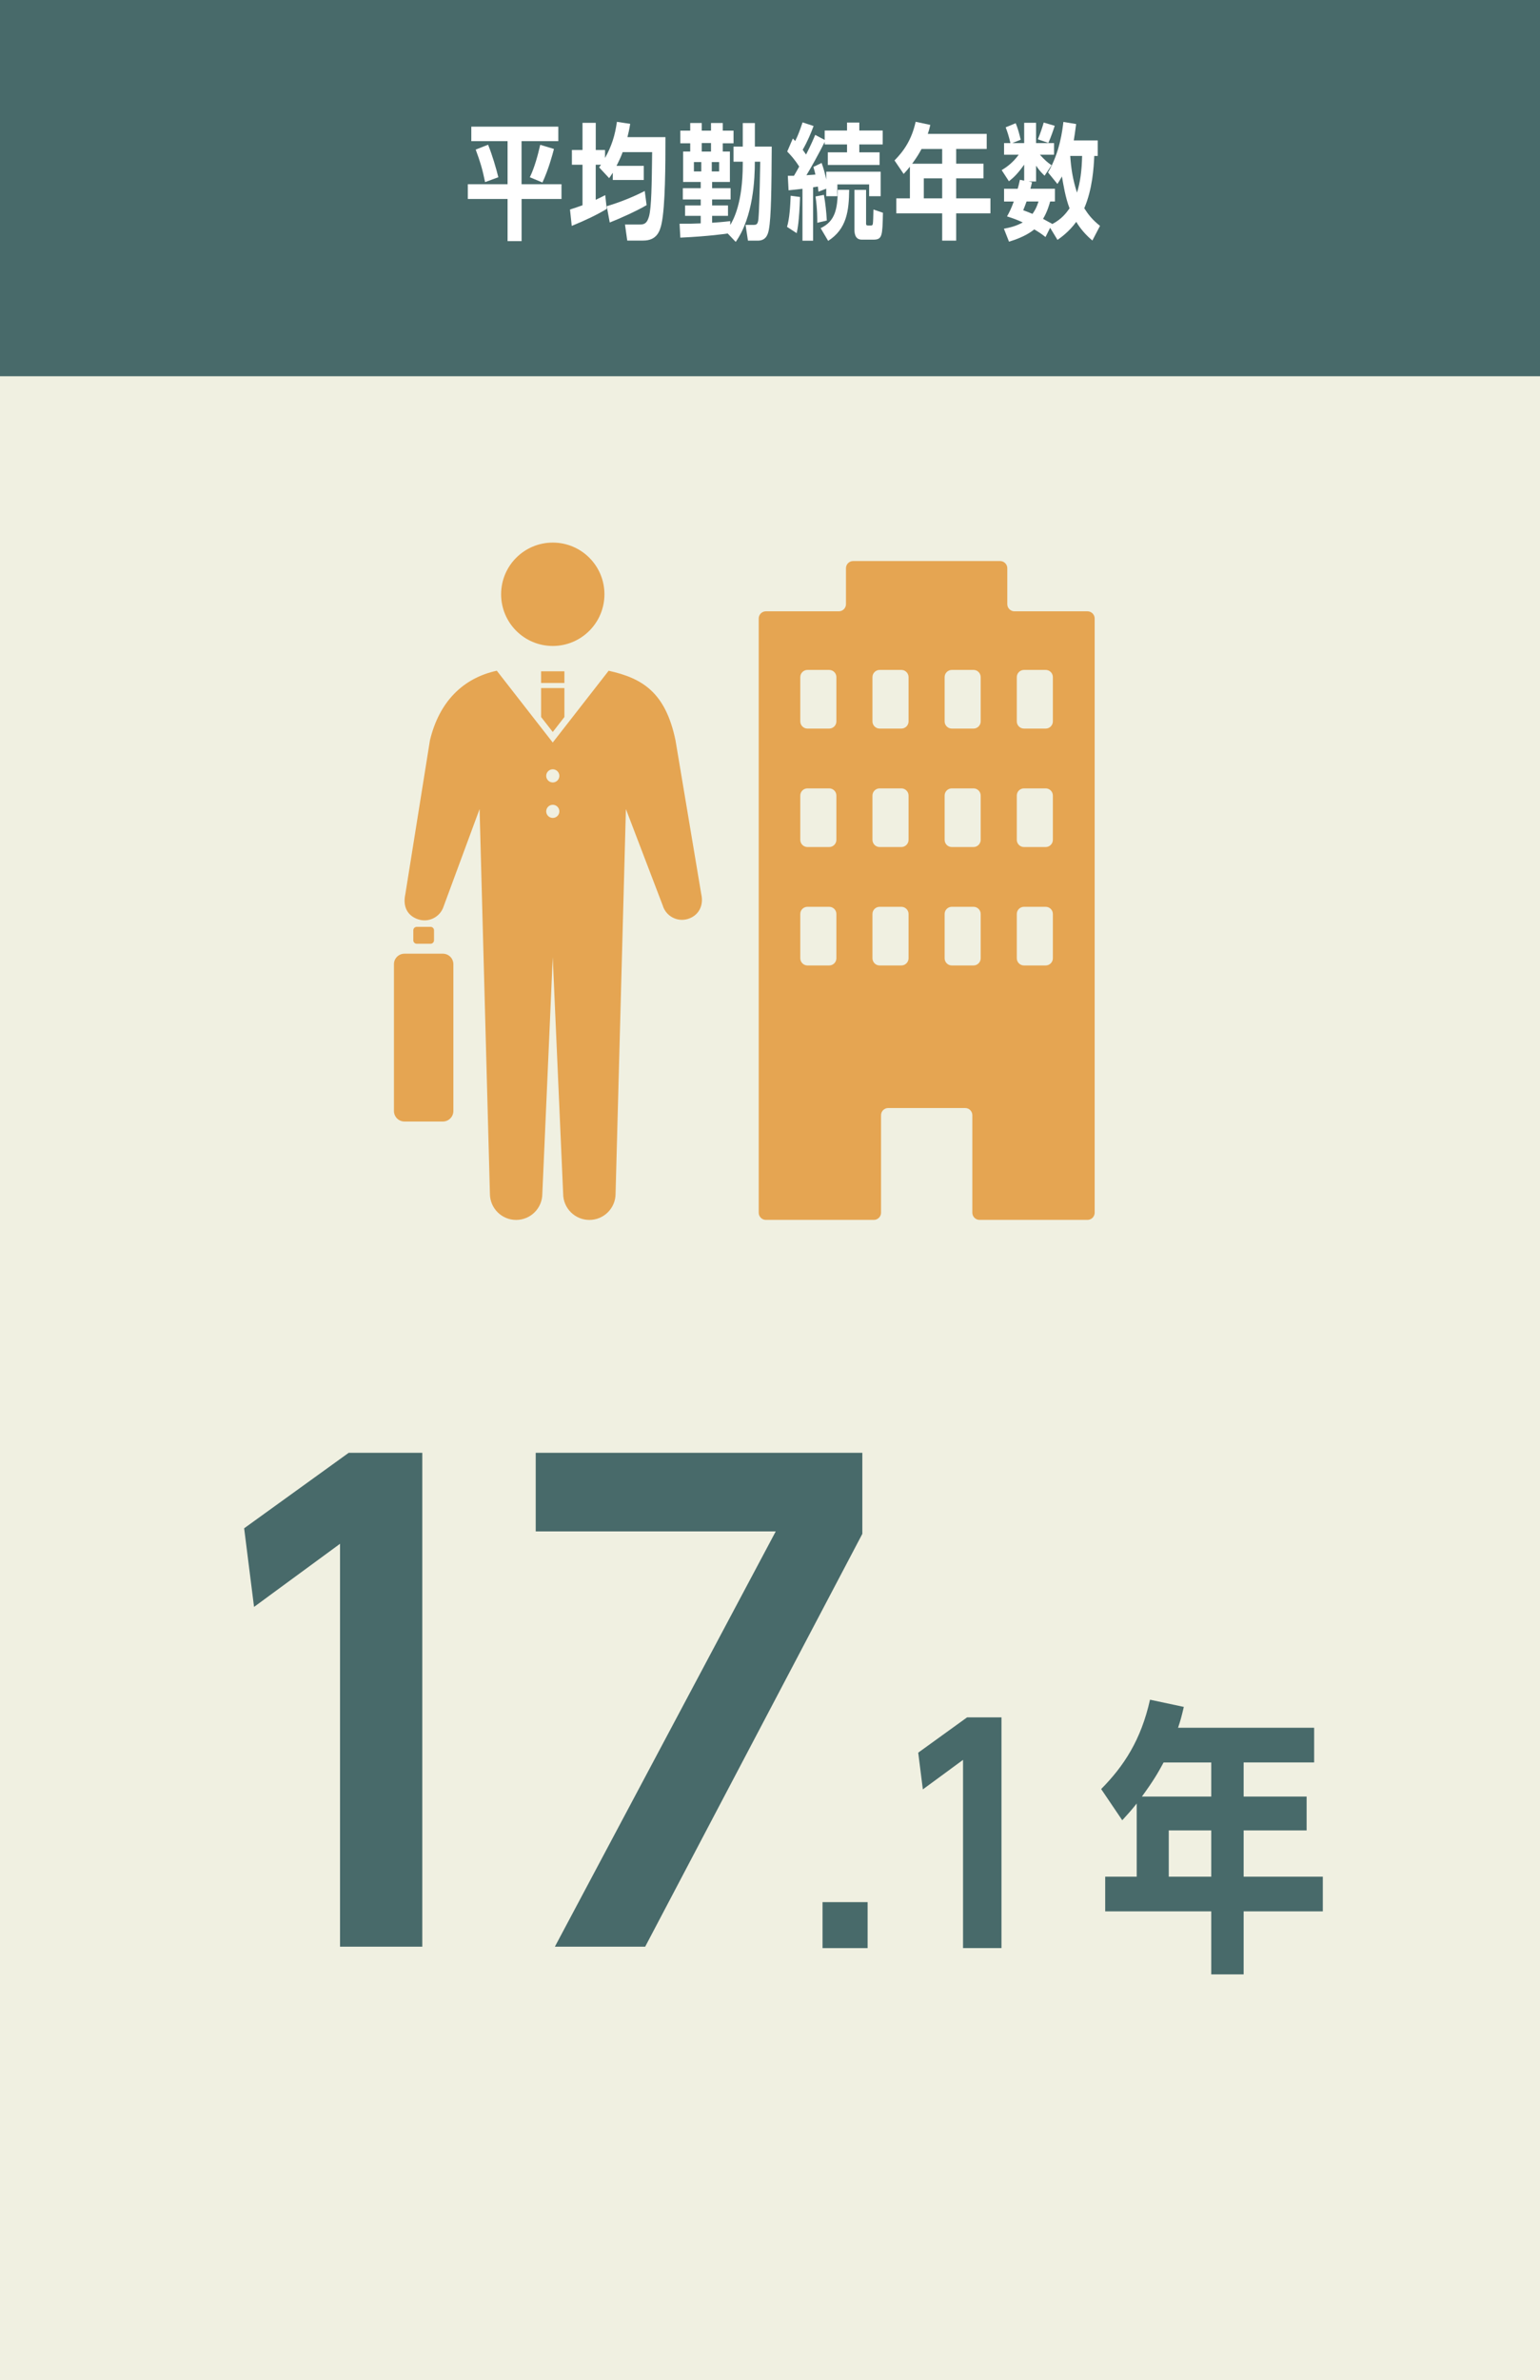
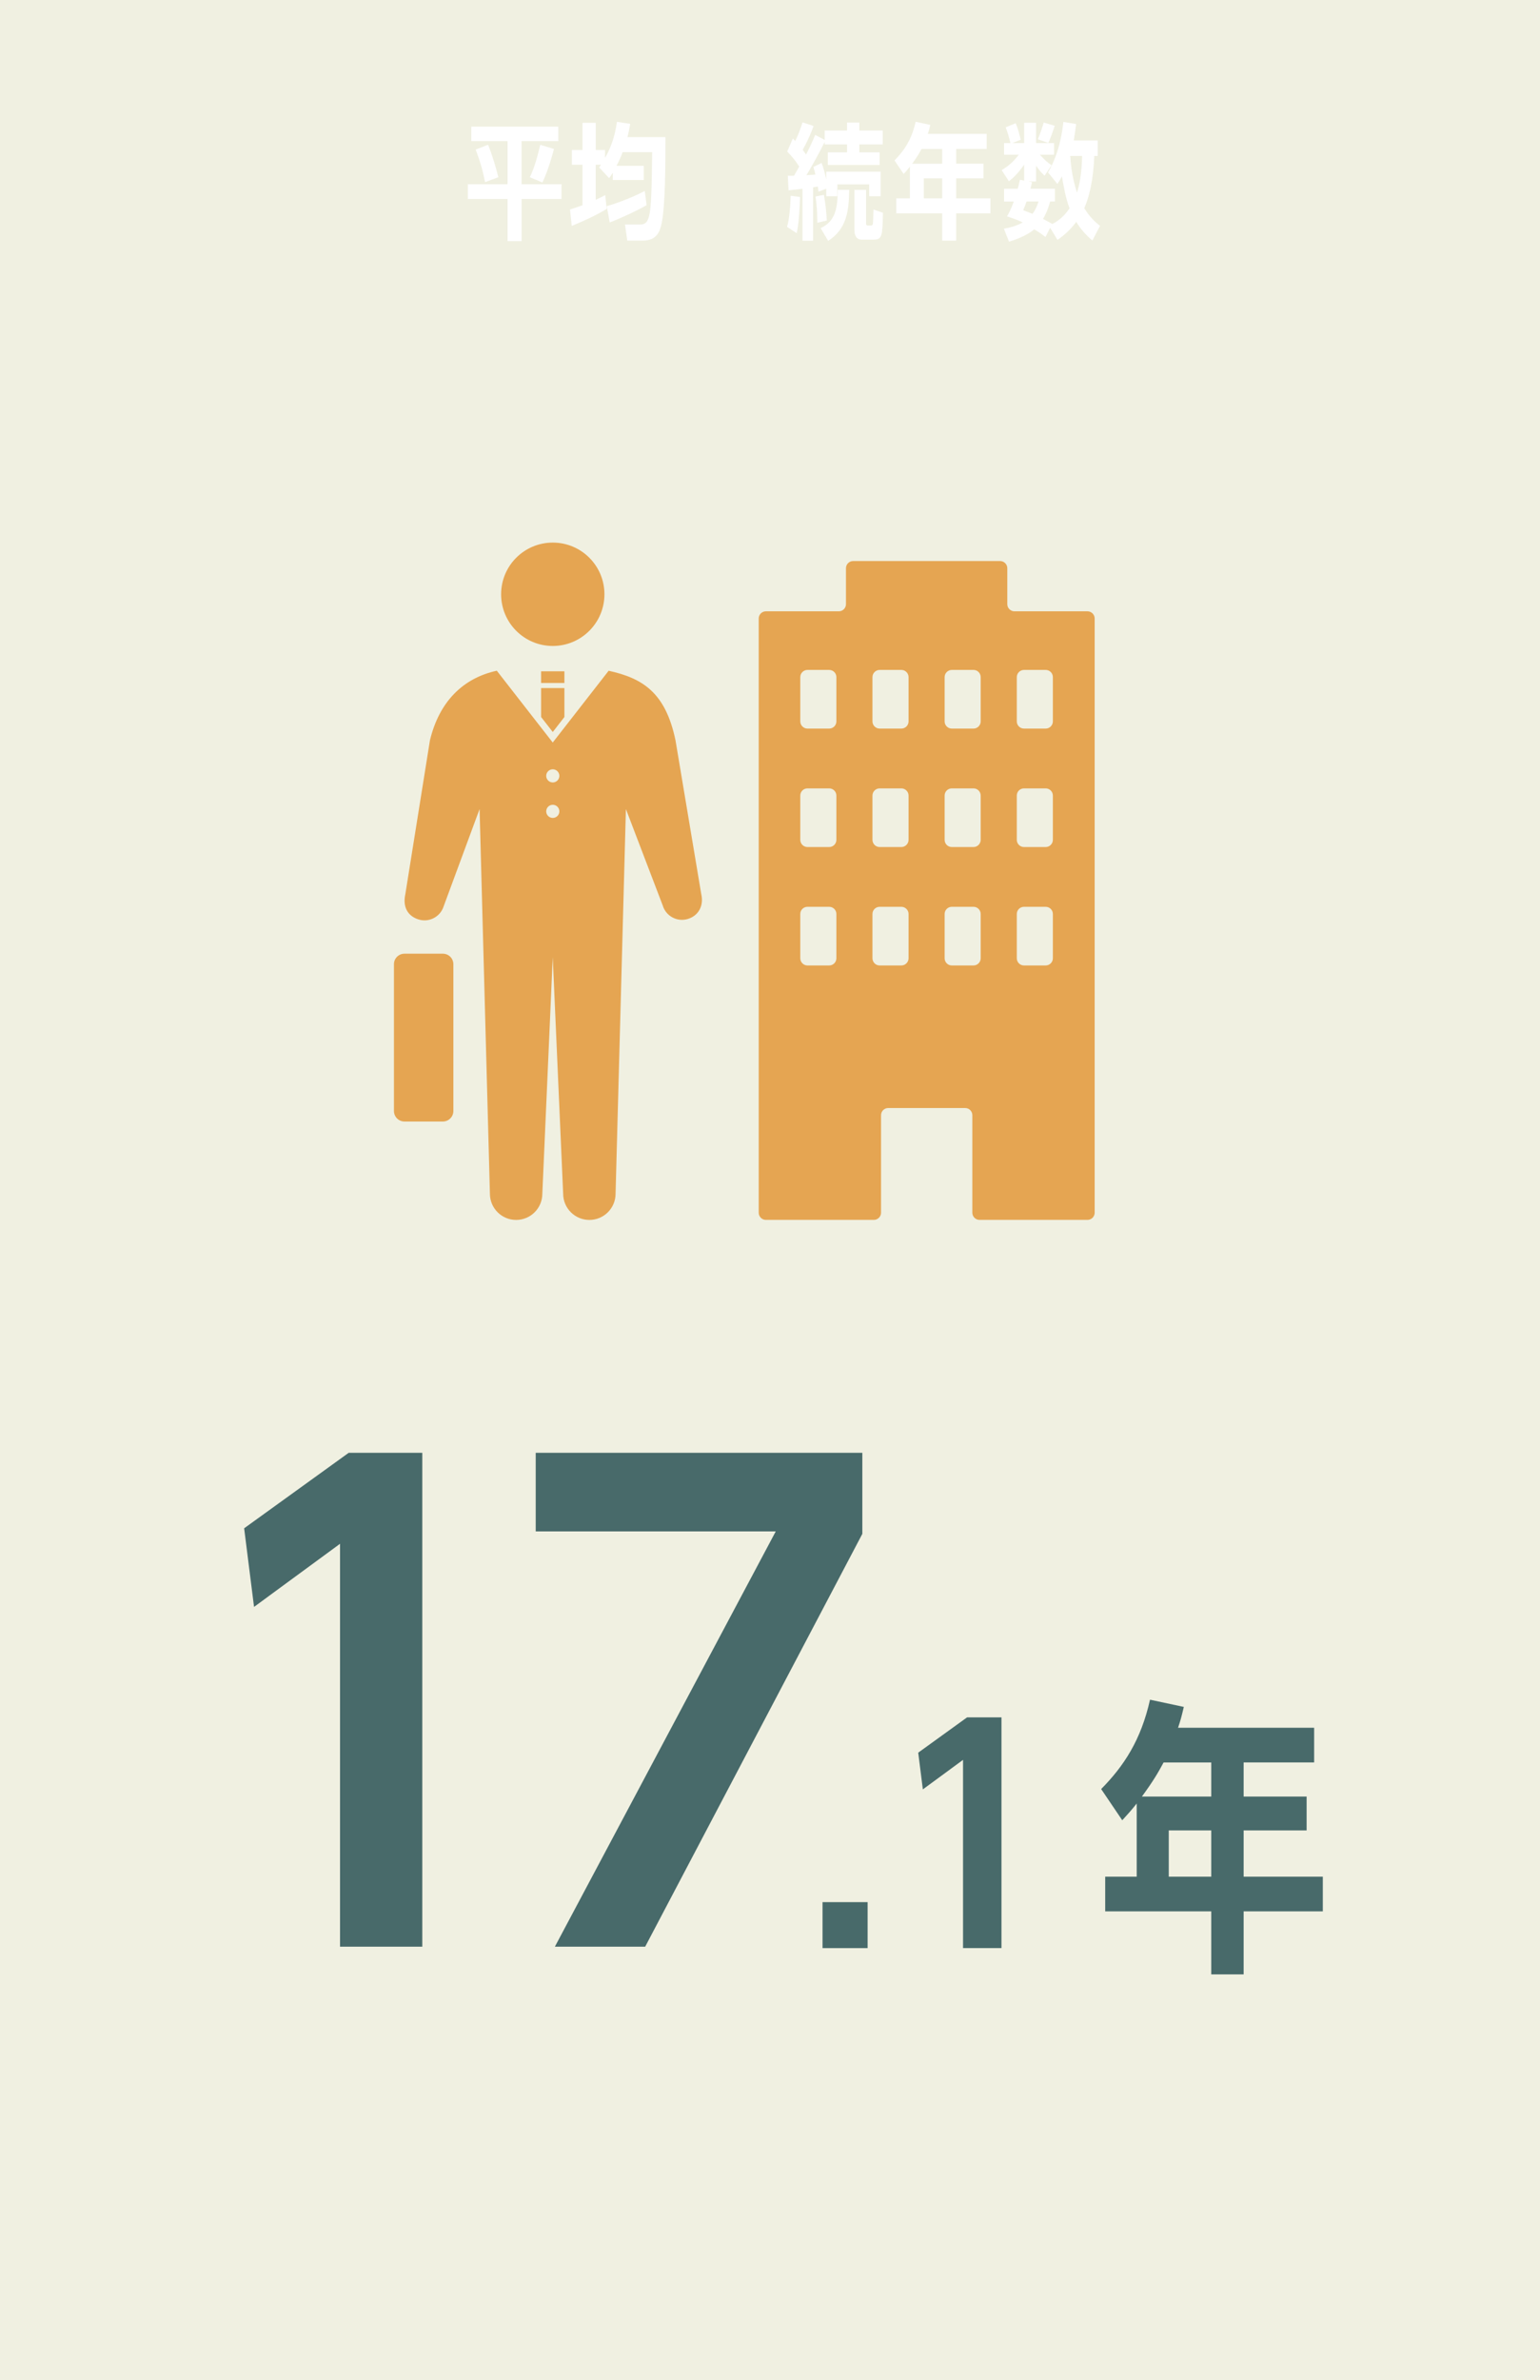
<svg xmlns="http://www.w3.org/2000/svg" id="_レイヤー_2" viewBox="0 0 389 601">
  <defs>
    <style>.cls-1{fill:#e5a552;}.cls-1,.cls-2,.cls-3,.cls-4{stroke-width:0px;}.cls-2{fill:#486a6a;}.cls-3{fill:#fff;}.cls-4{fill:#f0f0e1;}</style>
  </defs>
  <g id="_レイヤー_1-2">
    <rect class="cls-4" width="389" height="601" />
-     <rect class="cls-2" width="389" height="95" />
    <path class="cls-2" d="M88.07,366.82h18.6v124.7h-20.78v-101.73l-21.72,15.94-2.5-19.85,26.41-19.06Z" />
    <path class="cls-2" d="M217.82,366.82v20.47l-54.85,104.23h-22.81l55.79-104.85h-60.63v-19.85h82.51Z" />
    <path class="cls-2" d="M219.16,480.27v11.61h-11.39v-11.61h11.39Z" />
    <path class="cls-2" d="M244.28,433.62h8.69v58.25h-9.71v-47.52l-10.15,7.45-1.17-9.27,12.34-8.91Z" />
    <path class="cls-2" d="M314.14,453.62h15.91v8.54h-15.91v11.68h20v8.76h-20v15.91h-8.18v-15.91h-26.79v-8.76h7.96v-18.47c-1.39,1.75-2.19,2.63-3.65,4.23l-5.33-7.88c5.77-5.84,10.07-12.41,12.34-22.56l8.54,1.82c-.58,2.48-.88,3.58-1.46,5.26h34.38v8.76h-17.81v8.61ZM293.92,445.01c-1.46,2.7-2.56,4.6-5.48,8.61h17.52v-8.61h-12.04ZM295.23,462.16v11.68h10.73v-11.68h-10.73Z" />
    <path class="cls-3" d="M131.75,46.51h10.08v3.73h-10.08v10.64h-3.54v-10.64h-10.04v-3.73h10.04v-10.87h-9.16v-3.66h21.98v3.66h-9.29v10.87ZM122.53,45.98c-.69-3.35-1.2-5.05-2.37-8.21l3.13-1.23c1.07,2.65,2.02,5.91,2.59,8.21l-3.35,1.23ZM133.84,44.75c1.23-2.56,2.02-5.59,2.62-8.18l3.47,1.04c-.41,1.55-1.36,5.12-2.91,8.47l-3.19-1.33Z" />
    <path class="cls-3" d="M158.44,60.73l-.57-4.04h3.7c1.17,0,1.86-.25,2.37-2.05.63-2.31.69-7.99.79-16.23h-7.45c-.35.95-.63,1.64-1.55,3.47h6.89v3.57h-7.83v-1.83c-.32.51-.57.85-.92,1.36l-2.53-2.72c.32-.41.35-.51.47-.66h-1.33v8.84c1.01-.47,1.23-.57,2.4-1.17l.38,3.47c-2.37,1.45-5.34,2.87-8.84,4.3l-.44-4.14c1.17-.38,1.86-.6,3.16-1.07v-10.23h-2.68v-3.73h2.68v-6.85h3.35v6.85h2.34v2.02c1.67-3,2.53-5.72,3-9.13l3.35.51c-.22,1.42-.41,2.21-.69,3.35h9.6c0,6.95-.03,17.37-.98,21.86-.41,1.86-1.17,4.26-4.64,4.26h-4.01ZM163.34,51.79c-2.5,1.48-7.04,3.51-9.32,4.39l-.76-4.11c3.98-1.2,7.3-2.65,9.6-3.85l.47,3.57Z" />
-     <path class="cls-3" d="M179.88,47.52h4.67v2.84h-4.67v1.52h4.01v2.62h-4.01v1.74c.66-.03,2.78-.19,4.58-.41v.98c.79-1.33,3.16-5.5,3.16-15.38v-.6h-2.34v-3.82h2.34v-5.94h3.06v5.94h4.26c-.06,10.3-.13,17.85-.73,20.97-.25,1.39-.82,2.78-2.78,2.78h-2.5l-.6-3.98h2.12c1.04,0,1.11-.66,1.23-3.03.16-2.84.35-11.4.35-12.92h-1.36c0,4.2-.35,13.87-4.83,20.25l-2.02-2.12c-.13.03-4.96.73-11.97,1.04l-.19-3.51c2.65,0,3.54,0,5.34-.09v-1.9h-3.95v-2.62h3.95v-1.52h-4.52v-2.84h4.52v-1.58h-4.45v-7.68h1.8v-2.08h-2.5v-3.19h2.5v-1.93h2.91v1.93h2.34v-1.93h2.97v1.93h2.72v3.19h-2.72v2.08h1.8v7.68h-4.49v1.58ZM177.14,40.92h-1.86v2.37h1.86v-2.37ZM177.26,36.12v2.15h2.34v-2.15h-2.34ZM181.65,43.29v-2.37h-1.86v2.37h1.86Z" />
    <path class="cls-3" d="M198.8,57.28c.63-2.05.82-5.18.92-7.86l2.37.32c-.22,6.22-.63,8.15-.85,9.13l-2.43-1.58ZM208.31,35.33v-2.37h5.65v-2.02h3.1v2.02h5.91v3.51h-5.91v1.99h5.12v3.19h-13.08v-3.19h4.86v-1.99h-5.65v-.63c-1.36,2.78-3.63,6.82-4.61,8.4,1.01-.06,1.36-.09,2.27-.16-.13-.63-.25-1.07-.51-1.93l2.08-1.01c.6,1.67.88,2.87,1.17,4.17v-1.96h13.74v6.19h-2.91v-2.97h-8.02v2.97h-2.81v-1.9l-1.96.76c-.06-.57-.09-.7-.16-1.3-.22.03-1.04.19-1.2.19v13.49h-2.69v-13.11c-1.23.16-1.77.19-3.51.38l-.19-3.66h1.55c.73-1.26.76-1.3,1.33-2.34-1.07-1.67-2.05-2.78-3.03-3.79l1.42-3.28.6.63c.76-1.58,1.04-2.31,1.86-4.71l2.78.92c-.66,1.77-1.48,3.79-2.75,6,.51.73.6.82.85,1.2,1.23-2.4,1.96-4.11,2.31-4.96l2.37,1.26ZM206.44,56.24c0-.95.03-3.47-.44-6.63l2.12-.41c.41,2.4.6,4.2.73,6.48l-2.4.57ZM207.3,57.6c3.7-1.74,4.26-4.9,4.33-9.67h2.87c-.06,5.34-.63,9.89-5.31,12.89l-1.9-3.22ZM218.76,56.24c0,.6.09.7.54.7h.57c.32,0,.51,0,.6-.38.09-.35.13-2.43.16-3.66l2.4.82c-.13,5.81-.16,6.79-2.4,6.79h-2.94c-1.86,0-1.86-1.9-1.86-2.68v-9.89h2.94v8.31Z" />
    <path class="cls-3" d="M241.53,41.33h6.89v3.7h-6.89v5.05h8.65v3.79h-8.65v6.89h-3.54v-6.89h-11.59v-3.79h3.44v-7.99c-.6.76-.95,1.14-1.58,1.83l-2.31-3.41c2.5-2.53,4.36-5.37,5.34-9.76l3.7.79c-.25,1.07-.38,1.55-.63,2.27h14.88v3.79h-7.71v3.73ZM232.78,37.61c-.63,1.17-1.11,1.99-2.37,3.73h7.58v-3.73h-5.21ZM233.35,45.03v5.05h4.64v-5.05h-4.64Z" />
    <path class="cls-3" d="M263.86,44.37c-.79-.76-1.33-1.33-2.15-2.53v3.98h-1.9l.88.19c-.22.95-.28,1.14-.41,1.64h6.19v3.22h-1.2c-.22.79-.73,2.62-1.8,4.39.25.16,1.36.73,2.31,1.26l-.06.09c2.53-1.29,3.7-2.97,4.45-4.01-1.04-2.65-1.58-6.03-1.93-8.05-.44.82-.79,1.36-1.14,1.9l-2.37-2.91c3-5.12,3.63-10.68,3.88-12.76l3.22.54c-.28,2.24-.41,2.94-.6,4.14h6.06v3.92h-.88c-.13,2.84-.44,8.34-2.53,13.2,1.04,1.61,1.99,2.87,3.98,4.45l-1.93,3.7c-1.58-1.33-3-2.91-4.07-4.71-1.9,2.59-3.98,4.01-4.74,4.55l-1.86-3.06-1.17,2.34c-1.26-.98-1.42-1.07-2.84-1.93-.51.41-2.34,1.9-6.38,3.1l-1.29-3.28c1.36-.25,2.94-.57,4.77-1.58-1.42-.66-2.46-1.04-3.98-1.52.6-1.07,1.04-1.93,1.71-3.76h-2.46v-3.22h3.44c.19-.66.25-.82.57-2.27l1.07.22v-4.04c-1.55,2.18-2.53,3.16-3.85,4.2l-1.83-2.81c.92-.57,2.62-1.61,4.3-3.89h-3.7v-2.94h1.61c-.41-1.74-.73-2.75-1.2-3.98l2.53-1.04c.51,1.23.85,2.4,1.26,4.17l-2.12.85h3v-5.12h3v5.12h4.55v2.94h-3.57c1.23,1.36,1.96,1.99,2.94,2.65l-1.77,2.65ZM259.31,50.87c-.32.95-.51,1.33-.85,2.21.82.32,1.07.38,2.34.92.98-1.33,1.36-2.62,1.52-3.13h-3ZM262.16,35.17c.63-1.45,1.26-3.44,1.48-4.23l2.78.82c-.32,1.01-1.04,3.1-1.61,4.33l-2.65-.92ZM270.34,39.38c.19,2.87.6,5.88,1.71,9.25.82-2.68,1.2-5.43,1.29-9.25h-3Z" />
    <path class="cls-1" d="M256.25,154.35c-1,0-1.81-.81-1.81-1.81v-9.07c0-1-.82-1.81-1.81-1.81h-37.13c-1,0-1.81.82-1.81,1.81v9.07c0,1-.81,1.81-1.81,1.81h-18.42c-1,0-1.81.82-1.81,1.82v150.03c0,1,.82,1.81,1.81,1.81h27.27c1,0,1.82-.82,1.82-1.81v-24.62c0-1,.81-1.81,1.81-1.81h19.44c1,0,1.81.81,1.81,1.81v24.62c0,1,.82,1.81,1.82,1.81h27.27c1,0,1.81-.82,1.81-1.81v-150.03c0-1-.82-1.82-1.81-1.82h-18.43ZM211.27,241.95c0,1-.82,1.82-1.82,1.82h-5.49c-1,0-1.81-.82-1.81-1.82v-11.18c0-1,.81-1.81,1.81-1.81h5.49c1,0,1.82.82,1.82,1.81v11.18ZM211.27,212.05c0,1-.82,1.82-1.82,1.82h-5.49c-1,0-1.81-.82-1.81-1.82v-11.18c0-1,.81-1.81,1.81-1.81h5.49c1,0,1.82.82,1.82,1.81v11.18ZM211.27,182.15c0,1-.82,1.81-1.82,1.81h-5.49c-1,0-1.81-.82-1.81-1.81v-11.18c0-1,.81-1.82,1.81-1.82h5.49c1,0,1.82.82,1.82,1.82v11.18ZM229.5,241.95c0,1-.82,1.82-1.82,1.82h-5.49c-1,0-1.81-.82-1.81-1.82v-11.18c0-1,.82-1.81,1.81-1.81h5.49c1,0,1.82.82,1.82,1.81v11.18ZM229.5,212.05c0,1-.82,1.82-1.82,1.82h-5.49c-1,0-1.81-.82-1.81-1.82v-11.18c0-1,.82-1.81,1.81-1.81h5.49c1,0,1.82.82,1.82,1.81v11.18ZM229.5,182.15c0,1-.82,1.81-1.82,1.81h-5.49c-1,0-1.81-.82-1.81-1.81v-11.18c0-1,.82-1.82,1.81-1.82h5.49c1,0,1.82.82,1.82,1.82v11.18ZM247.72,241.95c0,1-.82,1.82-1.81,1.82h-5.49c-1,0-1.81-.82-1.81-1.82v-11.18c0-1,.82-1.81,1.81-1.81h5.49c1,0,1.81.82,1.81,1.81v11.18ZM247.72,212.05c0,1-.82,1.82-1.81,1.82h-5.49c-1,0-1.81-.82-1.81-1.82v-11.18c0-1,.82-1.81,1.81-1.81h5.49c1,0,1.81.82,1.81,1.81v11.18ZM247.72,182.15c0,1-.82,1.81-1.81,1.81h-5.49c-1,0-1.81-.82-1.81-1.81v-11.18c0-1,.82-1.82,1.81-1.82h5.49c1,0,1.81.82,1.81,1.82v11.18ZM265.95,241.95c0,1-.82,1.82-1.81,1.82h-5.49c-1,0-1.81-.82-1.81-1.82v-11.18c0-1,.82-1.81,1.81-1.81h5.49c1,0,1.81.82,1.81,1.81v11.18ZM265.95,212.05c0,1-.82,1.82-1.81,1.82h-5.49c-1,0-1.81-.82-1.81-1.82v-11.18c0-1,.82-1.81,1.81-1.81h5.49c1,0,1.81.82,1.81,1.81v11.18ZM265.95,182.15c0,1-.82,1.81-1.81,1.81h-5.49c-1,0-1.81-.82-1.81-1.81v-11.18c0-1,.82-1.82,1.81-1.82h5.49c1,0,1.81.82,1.81,1.82v11.18Z" />
-     <path class="cls-1" d="M105.27,234.02h3.49c.48,0,.87.39.87.87v2.53c0,.48-.39.87-.87.87h-3.49c-.48,0-.87-.39-.87-.87v-2.53c0-.48.39-.87.87-.87Z" />
    <path class="cls-1" d="M152.68,150.05c0,7.2-5.84,13.05-13.05,13.05s-13.05-5.84-13.05-13.05,5.84-13.05,13.05-13.05,13.05,5.84,13.05,13.05Z" />
    <rect class="cls-1" x="136.68" y="169.5" width="5.89" height="2.95" />
    <polygon class="cls-1" points="139.63 184.82 142.57 181.04 142.57 173.73 136.68 173.73 136.68 181.04 139.63 184.82" />
    <path class="cls-1" d="M153.75,169.35l-14.13,18.13-14.13-18.13c-8.55,1.87-14.54,7.81-16.89,17.58l-6.21,38.82c-.72,3.28.62,5.53,3.29,6.39,2.67.86,5.53-.62,6.38-3.29l9.08-24.57,2.61,97.12c0,3.65,2.96,6.62,6.62,6.62s6.62-2.96,6.62-6.62l2.63-59.71,2.63,59.71c0,3.65,2.96,6.62,6.62,6.62s6.62-2.96,6.62-6.62l2.61-97.12,9.3,24.34c.8,2.69,3.63,4.22,6.31,3.42,2.69-.8,4.12-3.3,3.42-6.31l-6.5-38.79c-2.52-12.12-8.34-15.7-16.89-17.58ZM139.63,206.52c-.91,0-1.66-.74-1.66-1.66s.74-1.66,1.66-1.66,1.66.74,1.66,1.66-.74,1.66-1.66,1.66ZM139.63,197.56c-.91,0-1.66-.74-1.66-1.66s.74-1.66,1.66-1.66,1.66.74,1.66,1.66-.74,1.66-1.66,1.66Z" />
    <path class="cls-1" d="M102.16,240.8h9.71c1.46,0,2.65,1.19,2.65,2.65v37.07c0,1.46-1.19,2.65-2.65,2.65h-9.71c-1.46,0-2.65-1.19-2.65-2.65v-37.07c0-1.46,1.19-2.65,2.65-2.65Z" />
  </g>
</svg>